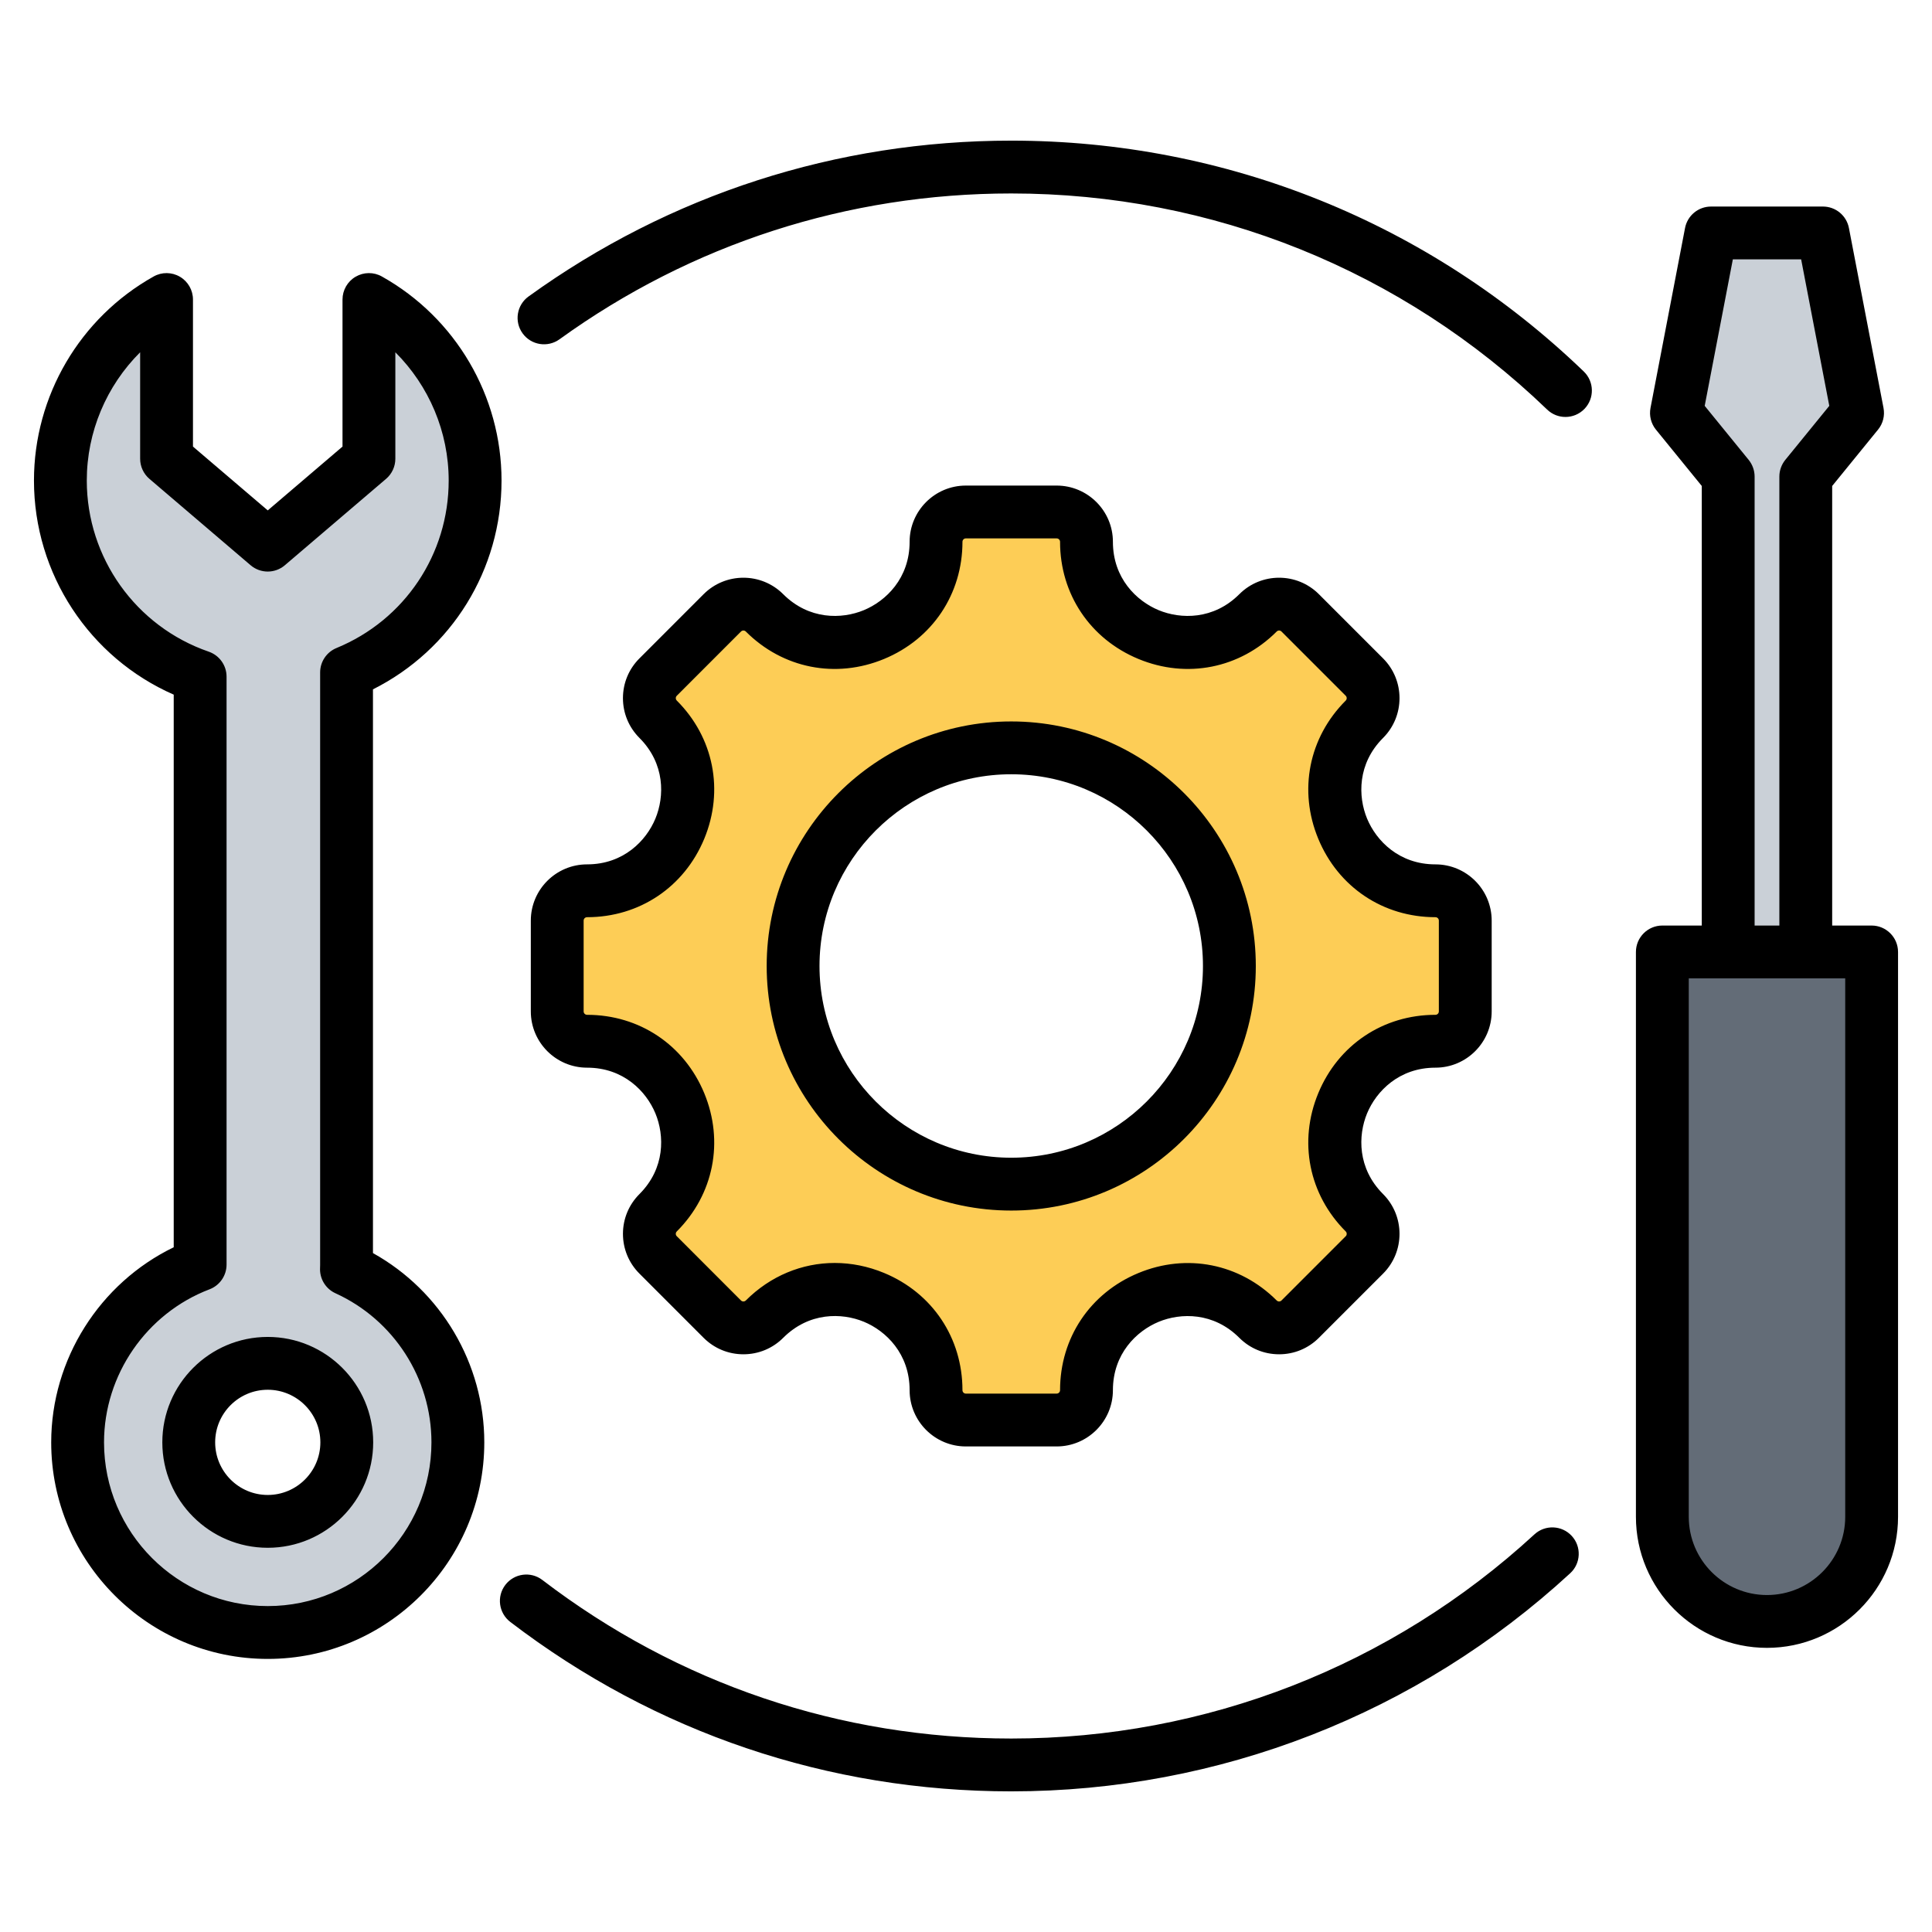
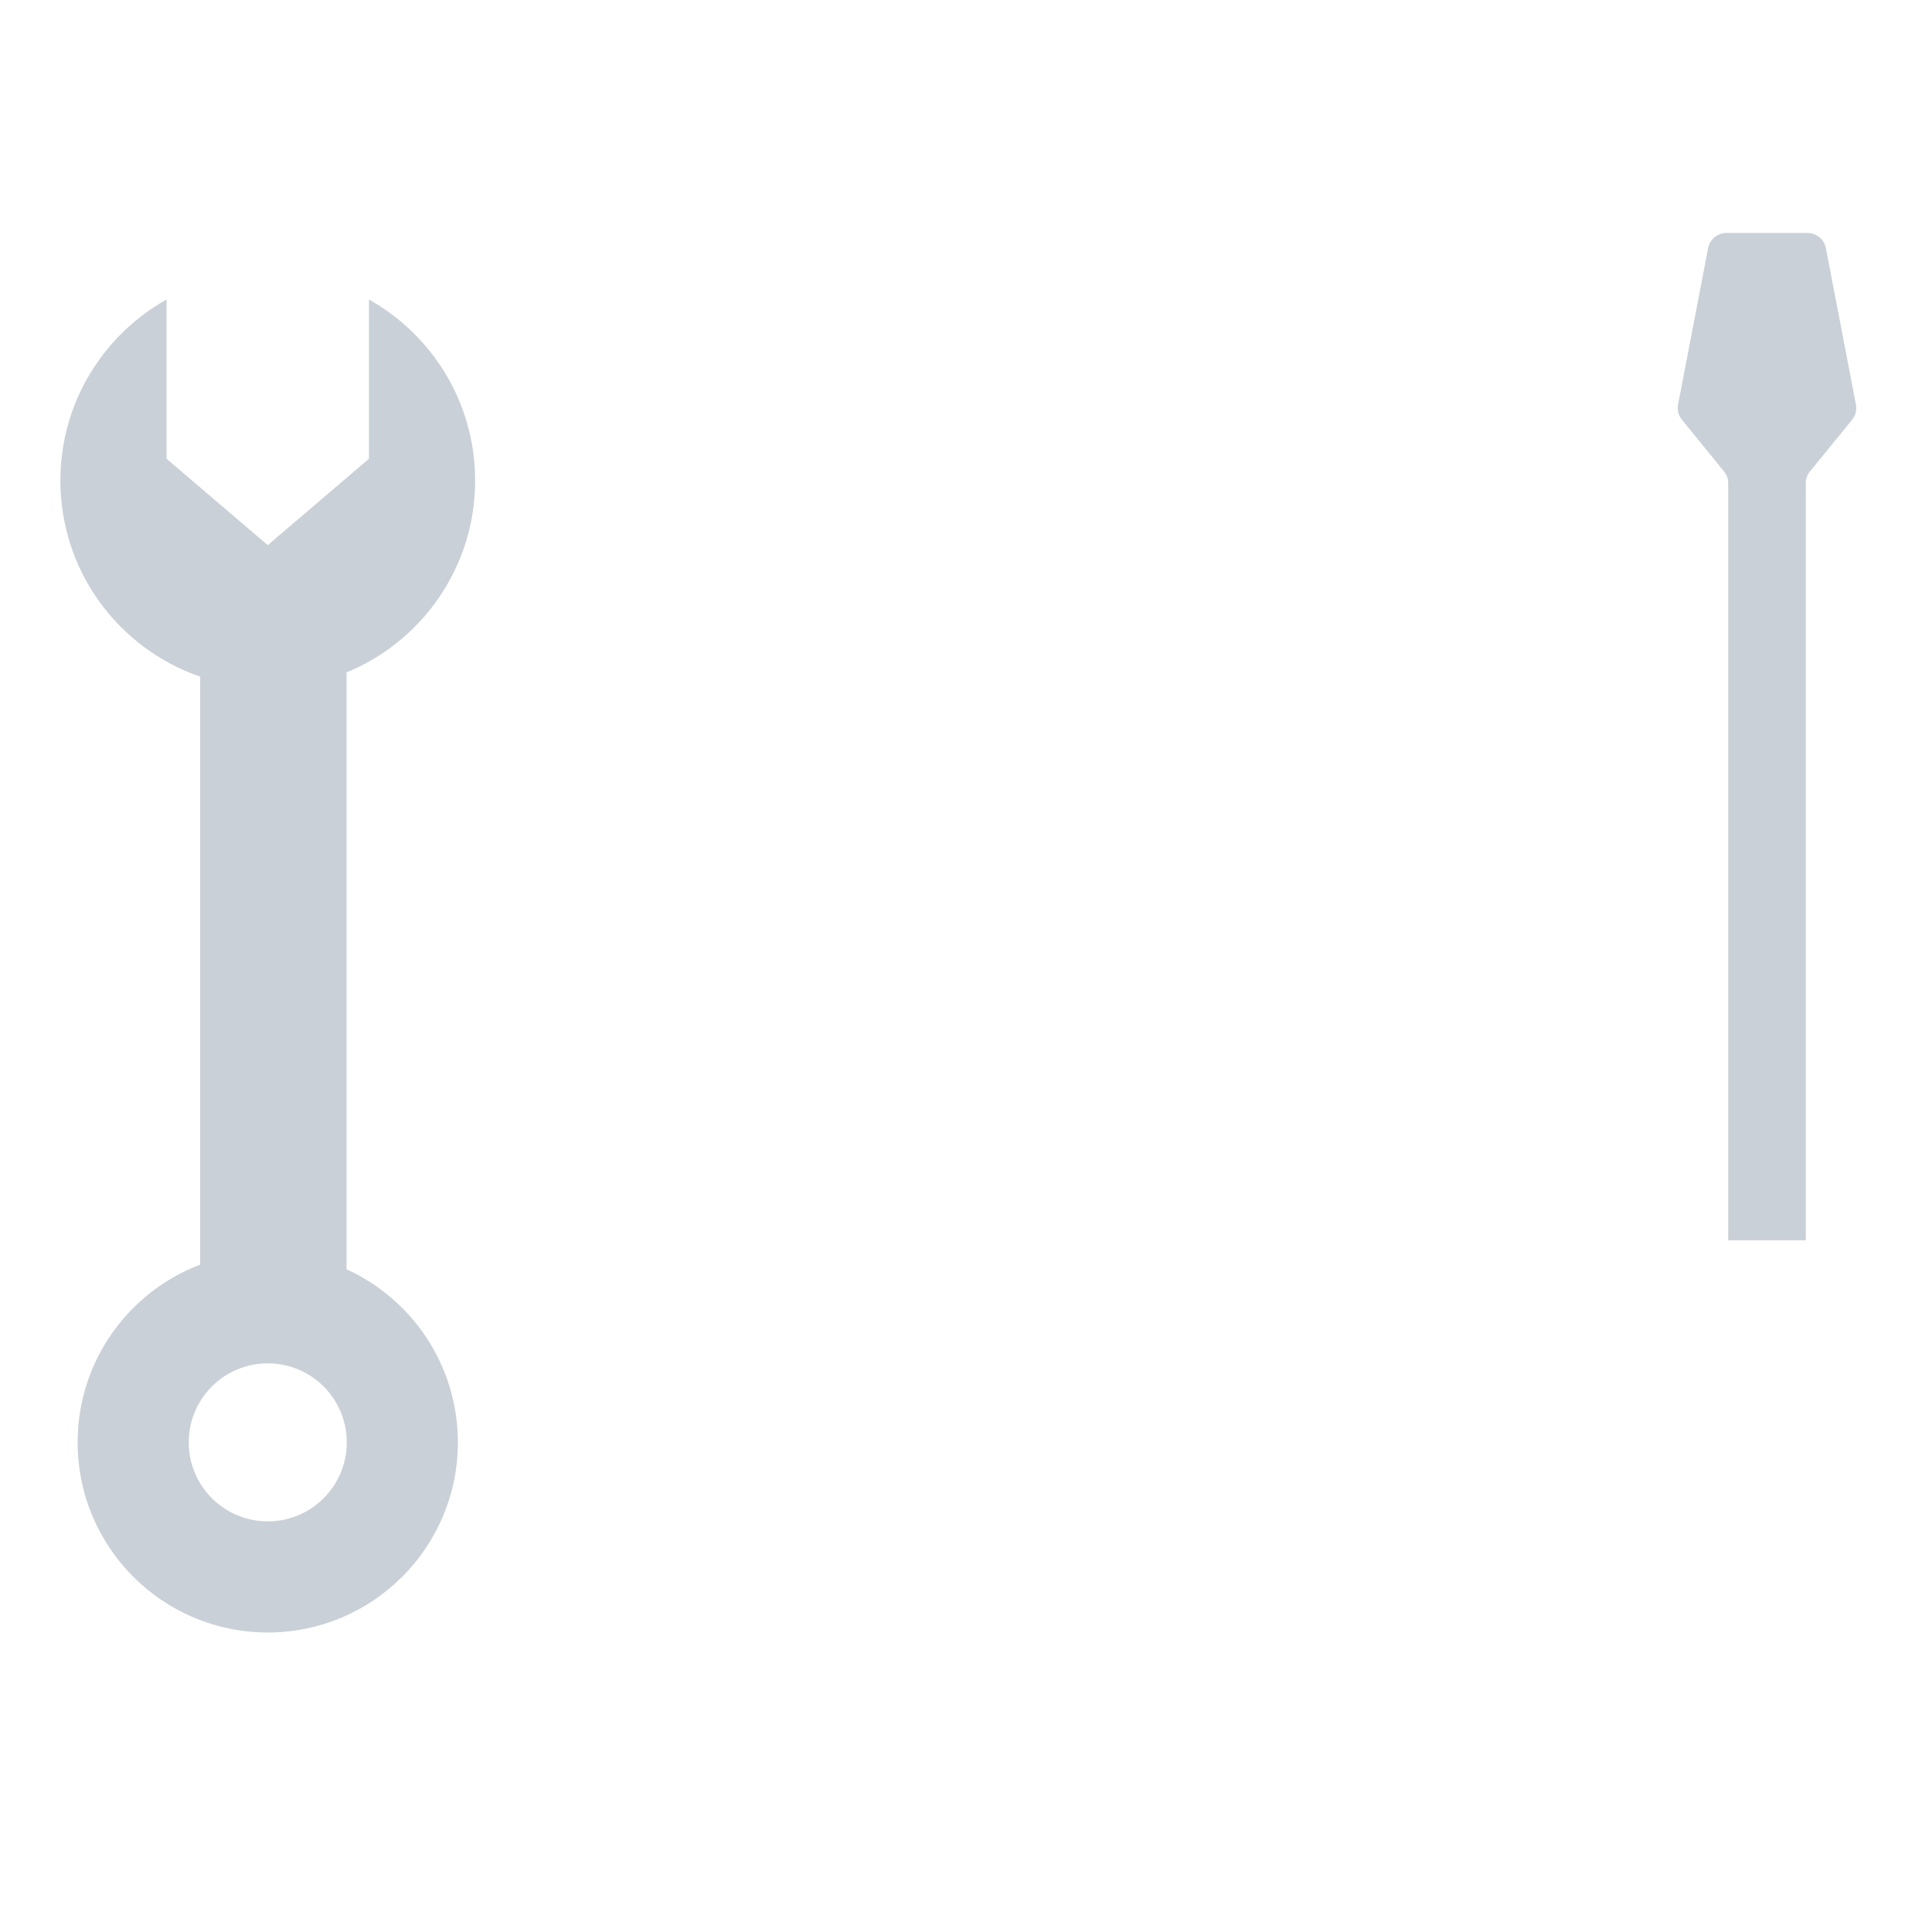
<svg xmlns="http://www.w3.org/2000/svg" id="Layer_1" enable-background="new 0 0 512 512" height="512" viewBox="0 0 512 512" width="512">
  <g clip-rule="evenodd" fill-rule="evenodd">
    <g>
-       <path d="m380.411 275.935c-23.694 0-35.582 28.705-18.829 45.458 3.086 3.086 3.086 8.092 0 11.178l-17.016 17.016c-3.086 3.087-8.092 3.087-11.178 0-16.754-16.753-45.459-4.864-45.459 18.829 0 4.367-3.539 7.903-7.904 7.903h-24.063c-4.364 0-7.904-3.536-7.904-7.903 0-23.723-28.684-35.604-45.458-18.829-3.086 3.087-8.092 3.087-11.178 0l-17.016-17.016c-3.086-3.086-3.086-8.092 0-11.178 16.753-16.753 4.865-45.458-18.829-45.458-4.367 0-7.904-3.54-7.904-7.904v-24.063c0-4.364 3.537-7.904 7.904-7.904 23.694 0 35.582-28.705 18.829-45.459-3.086-3.086-3.086-8.091 0-11.178l17.016-17.016c3.086-3.086 8.092-3.086 11.178 0 16.754 16.753 45.458 4.865 45.458-18.829 0-4.367 3.54-7.903 7.904-7.903h24.063c4.365 0 7.904 3.537 7.904 7.903 0 23.695 28.705 35.583 45.459 18.829 3.086-3.086 8.091-3.086 11.178 0l17.016 17.016c3.086 3.087 3.086 8.092 0 11.178-16.753 16.754-4.865 45.459 18.829 45.459 4.367 0 7.904 3.54 7.904 7.904v24.063c0 4.365-3.537 7.904-7.904 7.904zm-112.416-77.746c-31.928 0-57.81 25.883-57.81 57.811s25.882 57.811 57.81 57.811 57.811-25.883 57.811-57.811-25.883-57.811-57.811-57.811z" fill="#fdcd56" />
      <g>
        <path d="m479.678 124.917 11.123-13.666c.966-1.187 1.321-2.597 1.032-4.1l-7.948-41.361c-.457-2.378-2.489-4.056-4.91-4.056h-21.405c-2.421 0-4.453 1.679-4.91 4.056l-7.948 41.361c-.289 1.503.066 2.913 1.032 4.1l11.124 13.666c.756.929 1.122 1.958 1.122 3.156v200.625h20.565v-200.625c.001-1.198.367-2.227 1.123-3.156z" fill="#cad0d7" />
-         <path d="m496 257.282v144.693c0 15.246-12.476 27.726-27.727 27.726-15.25 0-27.727-12.477-27.727-27.726v-144.693c0-2.754 2.246-5 5-5h45.454c2.754 0 5 2.246 5 5z" fill="#636c77" />
      </g>
      <path d="m16 127.353c0-20.613 11.35-38.573 28.141-47.978v42.198l26.817 22.894 26.817-22.894v-42.198c16.79 9.406 28.141 27.365 28.141 47.978 0 22.957-14.078 42.623-34.071 50.846v157.057c0 .371-.011.74-.032 1.106 17.42 7.931 29.53 25.49 29.53 45.879 0 27.827-22.558 50.385-50.385 50.385s-50.385-22.558-50.385-50.385c0-21.516 13.487-39.877 32.467-47.102v-155.818c-21.555-7.431-37.04-27.89-37.04-51.968zm54.958 233.947c-11.565 0-20.94 9.375-20.94 20.94s9.375 20.94 20.94 20.94 20.94-9.375 20.94-20.94c.001-11.565-9.375-20.94-20.94-20.94z" fill="#cad0d7" />
    </g>
-     <path d="m84.9 382.237c0-7.689-6.263-13.938-13.942-13.938-7.689 0-13.938 6.249-13.938 13.938 0 7.694 6.249 13.943 13.938 13.943 7.679 0 13.942-6.249 13.942-13.943zm13.999 0c0 15.411-12.54 27.941-27.941 27.941-15.41 0-27.941-12.531-27.941-27.941s12.531-27.937 27.941-27.937c15.401.001 27.941 12.527 27.941 27.937zm15.439 0c0 23.923-19.457 43.39-43.38 43.39-23.928 0-43.39-19.467-43.39-43.39 0-17.89 11.241-34.19 27.96-40.557 2.71-1.03 4.513-3.642 4.513-6.541v-155.823c0-2.988-1.901-5.637-4.72-6.616-19.33-6.663-32.322-24.893-32.322-45.352 0-12.907 5.219-25.099 14.14-33.993v28.214c0 2.047.899 4 2.452 5.327l26.817 22.892c2.621 2.24 6.47 2.24 9.091 0l26.821-22.892c1.557-1.327 2.451-3.28 2.451-5.327v-28.213c8.917 8.893 14.135 21.086 14.135 33.993 0 19.528-11.665 36.953-29.729 44.383-2.616 1.068-4.338 3.628-4.338 6.47v157.056c0 .231 0 .471-.019.701-.16 2.889 1.459 5.581 4.089 6.771 15.449 7.039 25.429 22.549 25.429 39.507zm14.004 0c0 31.64-25.744 57.393-57.384 57.393-31.649 0-57.389-25.753-57.389-57.393 0-22.017 12.86-42.208 32.468-51.7v-146.45c-22.346-9.796-37.037-32.011-37.037-56.738 0-22.398 12.15-43.121 31.72-54.08 2.16-1.219 4.818-1.19 6.959.071 2.141 1.252 3.459 3.548 3.459 6.042v38.966l19.82 16.911 19.81-16.911v-38.967c0-2.494 1.322-4.79 3.463-6.042 2.146-1.261 4.8-1.289 6.96-.071 19.57 10.959 31.72 31.682 31.72 54.08 0 23.631-13.222 44.862-34.073 55.337v149.395c18.06 10.057 29.504 29.269 29.504 50.157zm360.659-122.96h-41.46v142.7c0 11.43 9.298 20.723 20.728 20.723s20.733-9.293 20.733-20.723v-142.7zm-24.012-132.978v118.979h6.559v-118.979c0-1.61.56-3.172 1.572-4.423l11.66-14.319-7.458-38.821h-18.102l-7.458 38.821 11.655 14.319c1.012 1.252 1.572 2.814 1.572 4.423zm38.011 125.981v149.697c0 19.142-15.58 34.722-34.732 34.722-19.151 0-34.732-15.58-34.732-34.722v-149.697c0-3.863 3.143-7.002 7.002-7.002h10.451v-116.49l-12.15-14.931c-1.299-1.6-1.831-3.698-1.44-5.741l9.157-47.709c.64-3.289 3.524-5.67 6.884-5.67h29.66c3.36 0 6.24 2.381 6.88 5.67l9.171 47.709c.386 2.042-.141 4.141-1.454 5.741l-12.15 14.931v116.49h10.451c3.858 0 7.002 3.139 7.002 7.002zm-316.371-29.983c-5.313 12.813-17.208 20.77-31.047 20.77-.504 0-.913.4-.913.904v24.059c0 .499.409.908.913.908 13.839 0 25.734 7.952 31.047 20.761 5.298 12.813 2.522 26.85-7.27 36.642-.179.179-.268.386-.268.64 0 .249.09.471.268.635l17.01 17.025c.348.348.932.348 1.28 0 6.517-6.522 14.912-9.943 23.56-9.943 4.367 0 8.799.871 13.086 2.649 12.804 5.303 20.766 17.213 20.766 31.071 0 .489.395.903.898.903h24.059c.499 0 .908-.414.908-.903 0-13.848 7.962-25.749 20.761-31.047 12.813-5.313 26.85-2.522 36.651 7.27.348.348.918.348 1.27 0l17.02-17.025c.179-.165.259-.386.259-.635 0-.254-.08-.461-.259-.64-9.792-9.792-12.582-23.829-7.27-36.642 5.308-12.809 17.199-20.761 31.047-20.761.504 0 .904-.409.904-.908v-24.06c0-.504-.4-.904-.904-.904-13.848 0-25.739-7.957-31.047-20.77-5.312-12.808-2.522-26.85 7.27-36.637.348-.353.348-.932 0-1.28l-17.02-17.02c-.353-.353-.922-.353-1.27 0-9.792 9.792-23.829 12.578-36.642 7.27-12.809-5.303-20.77-17.203-20.77-31.052 0-.489-.409-.899-.908-.899h-24.058c-.503 0-.898.41-.898.899 0 13.848-7.962 25.749-20.77 31.052-12.813 5.308-26.854 2.522-36.642-7.27-.348-.353-.932-.353-1.28 0l-17.01 17.02c-.179.169-.268.391-.268.64s.09.457.268.64c9.791 9.788 12.567 23.829 7.269 36.638zm-12.94-5.36c2.428-5.858 2.588-14.559-4.23-21.377-2.818-2.823-4.371-6.564-4.371-10.54 0-3.981 1.553-7.731 4.371-10.54l17.01-17.02c5.811-5.811 15.269-5.811 21.081 0 6.828 6.828 15.519 6.668 21.377 4.24 5.863-2.428 12.131-8.46 12.131-18.121 0-8.211 6.682-14.898 14.902-14.898h24.059c8.221 0 14.912 6.687 14.912 14.898 0 9.661 6.258 15.693 12.117 18.121 5.863 2.428 14.564 2.588 21.391-4.24 5.807-5.811 15.26-5.811 21.071 0l17.02 17.02c5.807 5.811 5.807 15.269 0 21.081-6.832 6.818-6.663 15.519-4.244 21.377 2.433 5.863 8.47 12.131 18.121 12.131 8.221 0 14.903 6.682 14.903 14.903v24.059c0 8.22-6.682 14.912-14.903 14.912-9.651 0-15.688 6.258-18.121 12.117-2.419 5.863-2.588 14.559 4.244 21.382 5.807 5.816 5.807 15.269 0 21.081l-17.02 17.02c-2.809 2.809-6.55 4.357-10.531 4.357-3.99 0-7.731-1.548-10.54-4.357-6.828-6.832-15.528-6.672-21.391-4.244-5.858 2.433-12.117 8.461-12.117 18.121 0 8.211-6.691 14.902-14.912 14.902h-24.059c-8.22 0-14.902-6.691-14.902-14.902 0-9.67-6.258-15.712-12.122-18.14-5.858-2.418-14.544-2.578-21.386 4.263-2.809 2.809-6.559 4.357-10.54 4.357s-7.721-1.548-10.54-4.357l-17.01-17.02c-2.818-2.814-4.371-6.56-4.371-10.54 0-3.981 1.553-7.722 4.371-10.54 6.818-6.823 6.658-15.519 4.23-21.382-2.428-5.858-8.46-12.117-18.107-12.117-8.225 0-14.912-6.691-14.912-14.912v-24.062c0-8.221 6.687-14.903 14.912-14.903 9.645.001 15.678-6.267 18.106-12.13zm43.488 39.061c0-28.021 22.803-50.81 50.81-50.81 28.021 0 50.81 22.789 50.81 50.81s-22.789 50.81-50.81 50.81c-28.007 0-50.81-22.789-50.81-50.81zm-13.999 0c0-35.738 29.08-64.809 64.809-64.809 35.743 0 64.814 29.071 64.814 64.809s-29.071 64.814-64.814 64.814c-35.729-.001-64.809-29.076-64.809-64.814zm203.462 150.628c-37.889 34.891-87.132 54.104-138.653 54.104-45.338 0-88.308-14.531-124.259-42.02-3.073-2.353-7.458-1.76-9.811 1.308-2.348 3.073-1.76 7.458 1.313 9.811 38.407 29.381 84.318 44.9 132.757 44.9 55.05 0 107.662-20.53 148.13-57.798 2.852-2.621 3.03-7.054.409-9.901-2.616-2.841-7.049-3.02-9.886-.404zm13.082-308.169c2.776 2.682 2.866 7.11.178 9.9-1.374 1.421-3.2 2.141-5.039 2.141-1.755 0-3.491-.65-4.852-1.958-38.34-36.933-88.779-57.27-142.022-57.27-43.31 0-84.709 13.359-119.718 38.651-3.143 2.259-7.51 1.557-9.778-1.581-2.263-3.134-1.553-7.51 1.576-9.768 37.419-27.024 81.65-41.3 127.92-41.3 56.881-.001 110.773 21.729 151.735 61.185z" />
  </g>
</svg>